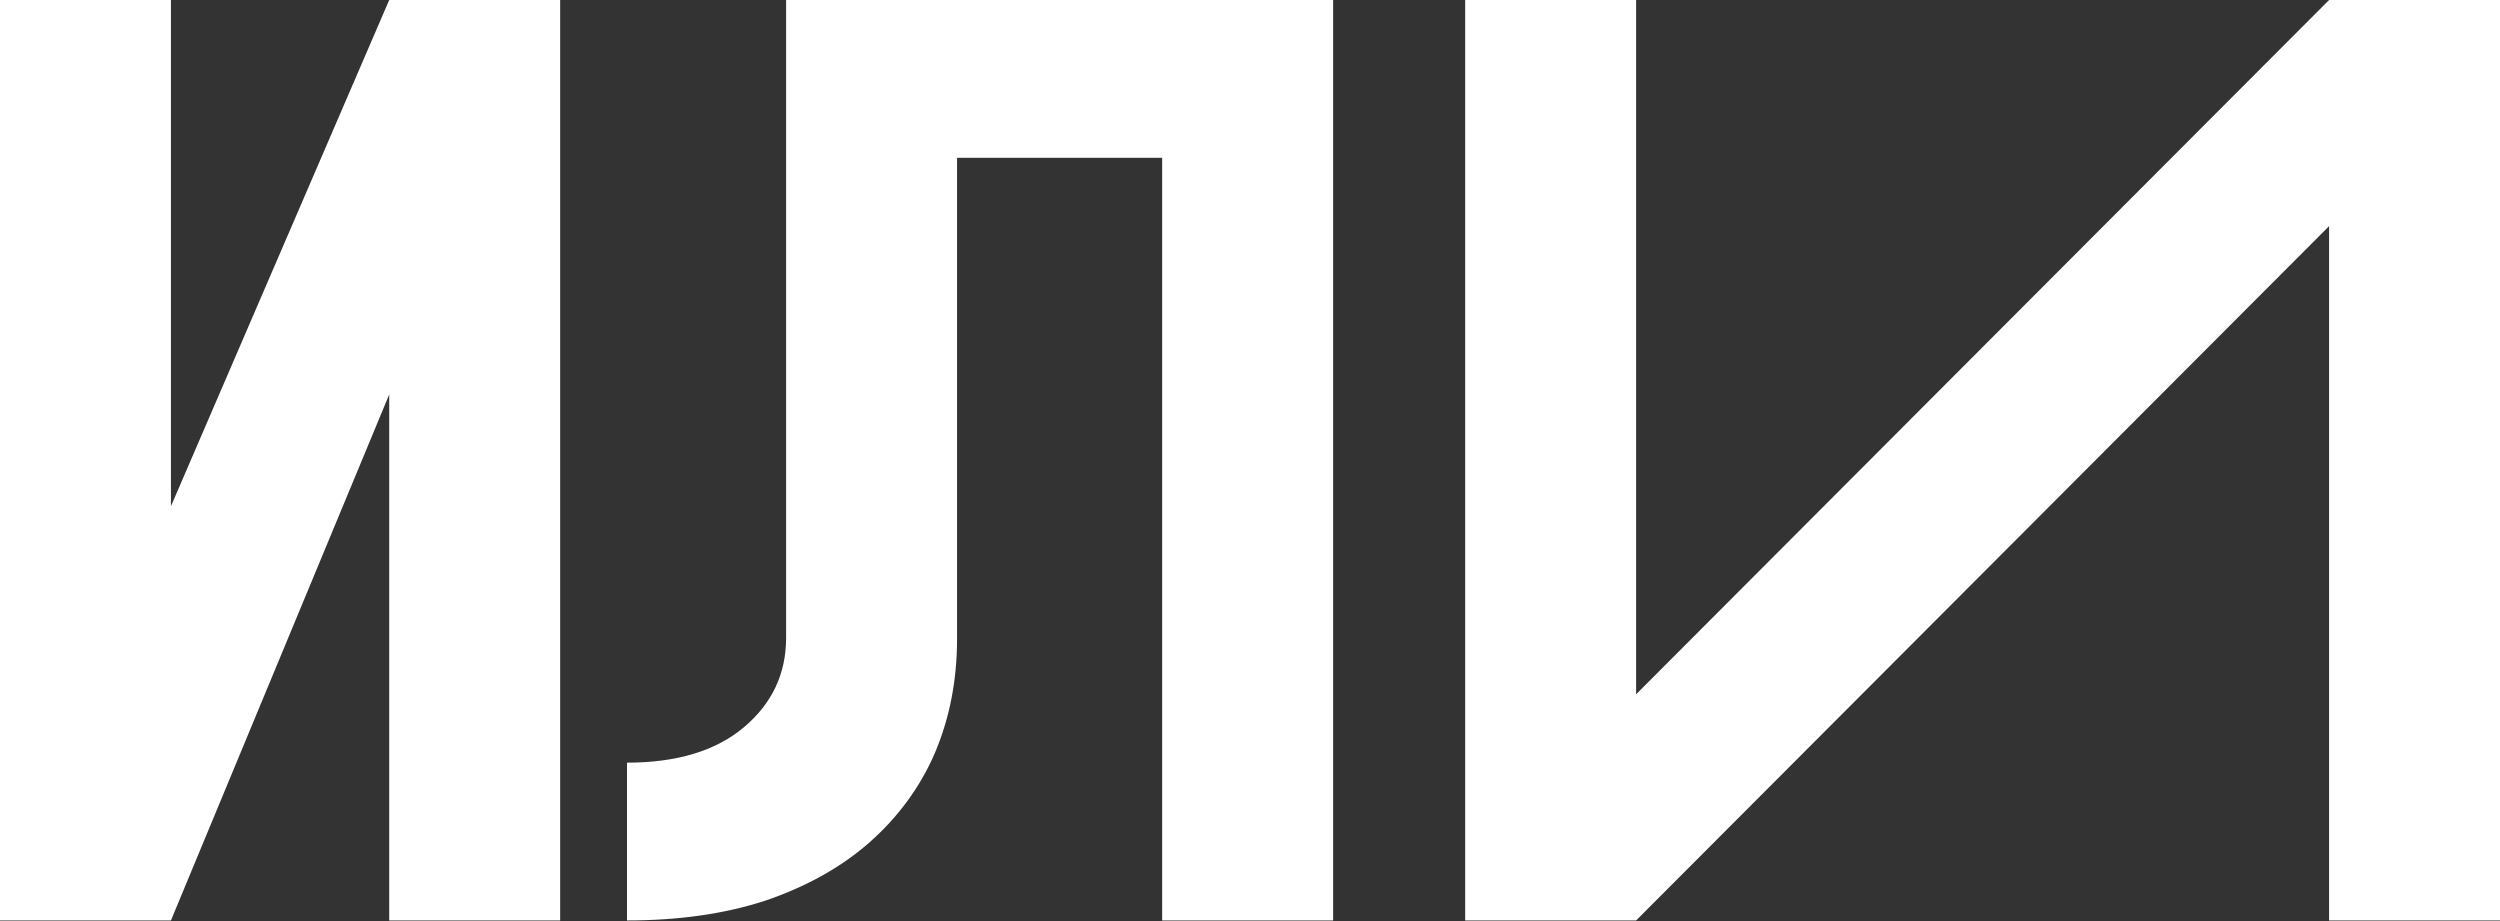
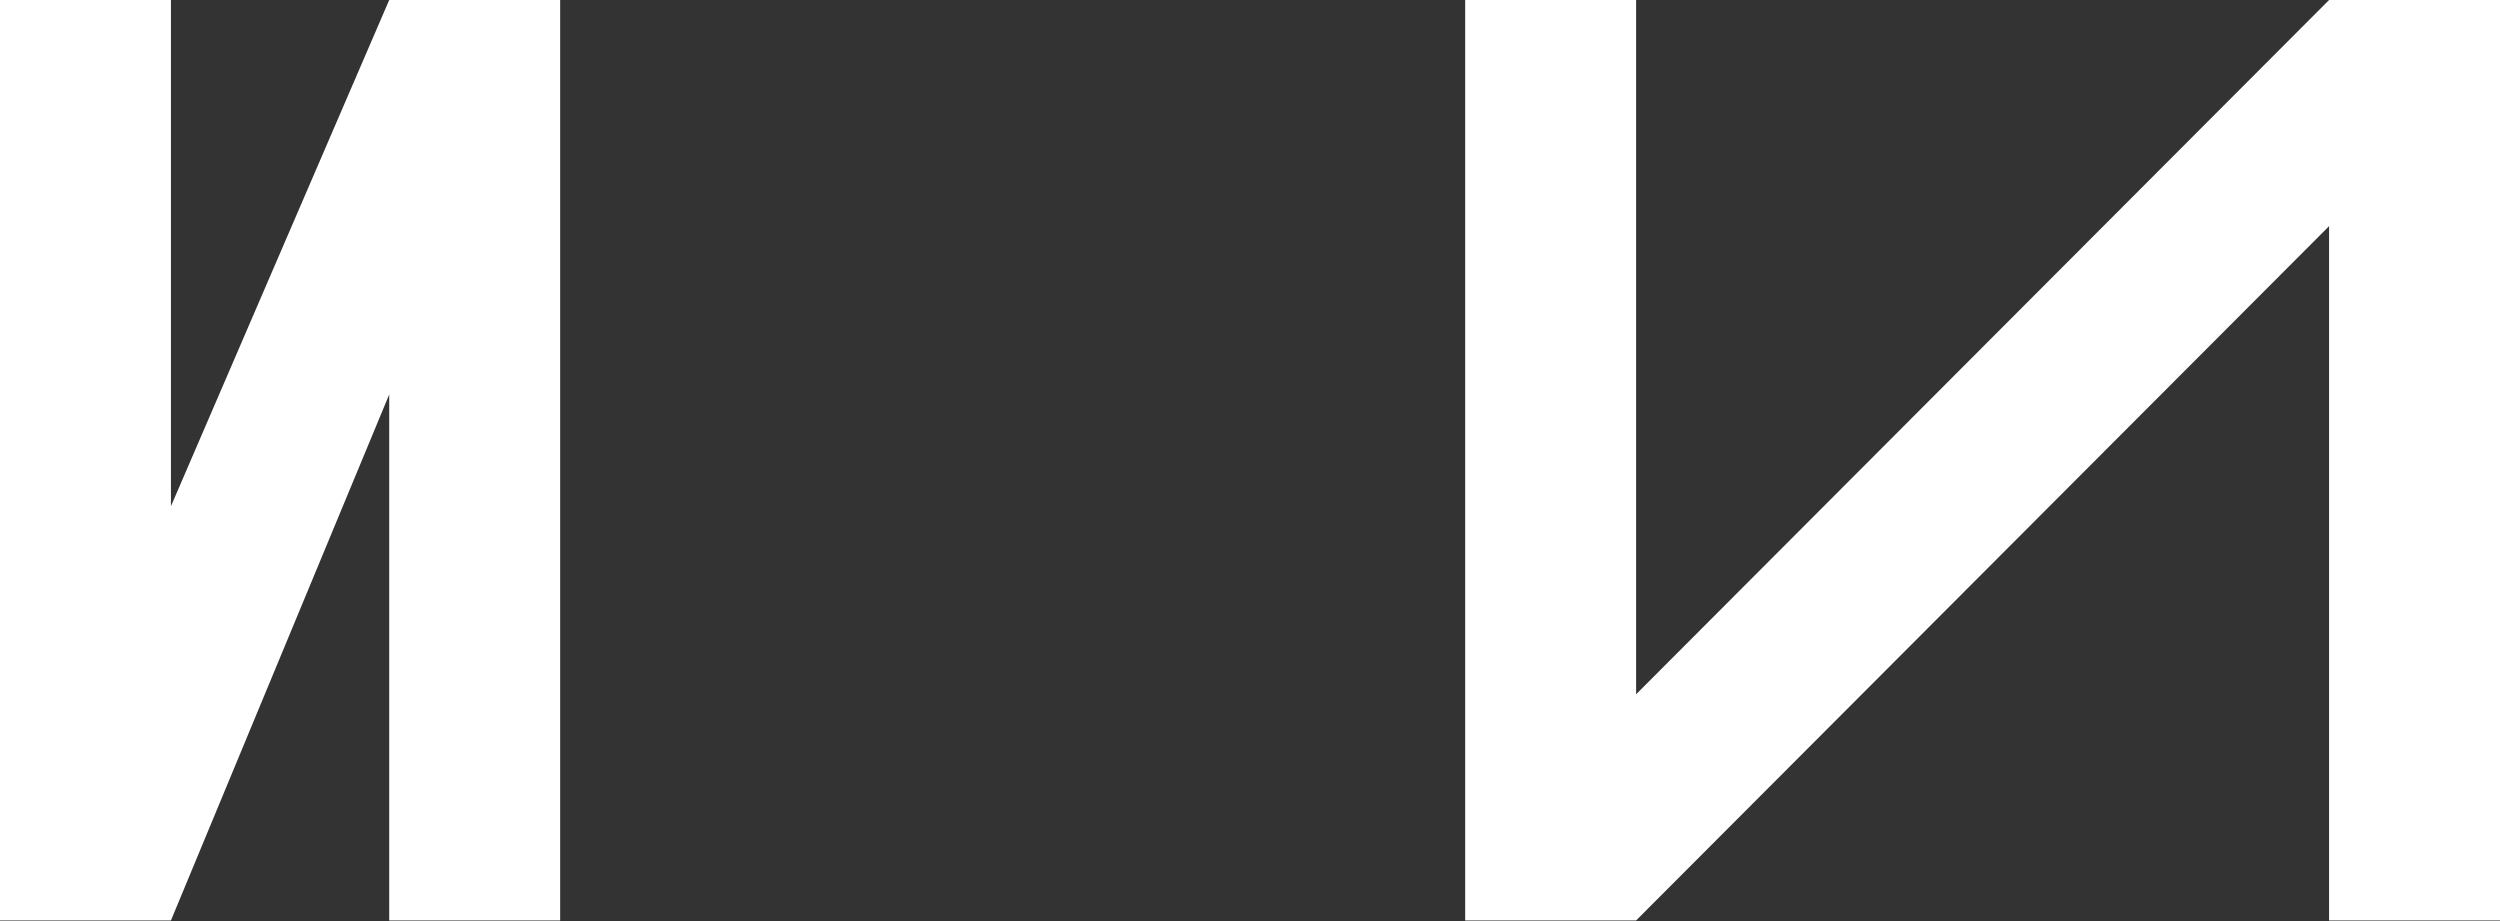
<svg xmlns="http://www.w3.org/2000/svg" width="418" height="154" viewBox="0 0 418 154" fill="none">
  <rect x="0" y="0" width="418" height="154" fill="#333333" stroke="none" />
  <path d="M0 0H28.581V84.644L65.077 0H93.659V153.899H65.077V65.957L28.581 153.899H0V0Z" fill="white" />
-   <path d="M222.897 0V153.899H194.316V26.383H160.019V106.85C160.019 113.739 158.773 120.114 156.281 125.977C153.79 131.693 150.125 136.677 145.288 140.927C140.598 145.031 134.809 148.256 127.92 150.601C121.178 152.8 113.483 153.899 104.835 153.899V127.516C113.19 127.516 119.712 125.538 124.402 121.58C129.092 117.623 131.438 112.639 131.438 106.63V0H222.897Z" fill="white" />
  <path d="M273.557 116.084L389.421 0H418.002V153.899H389.421V37.815L273.557 153.899H244.976V0H273.557V116.084Z" fill="white" />
</svg>